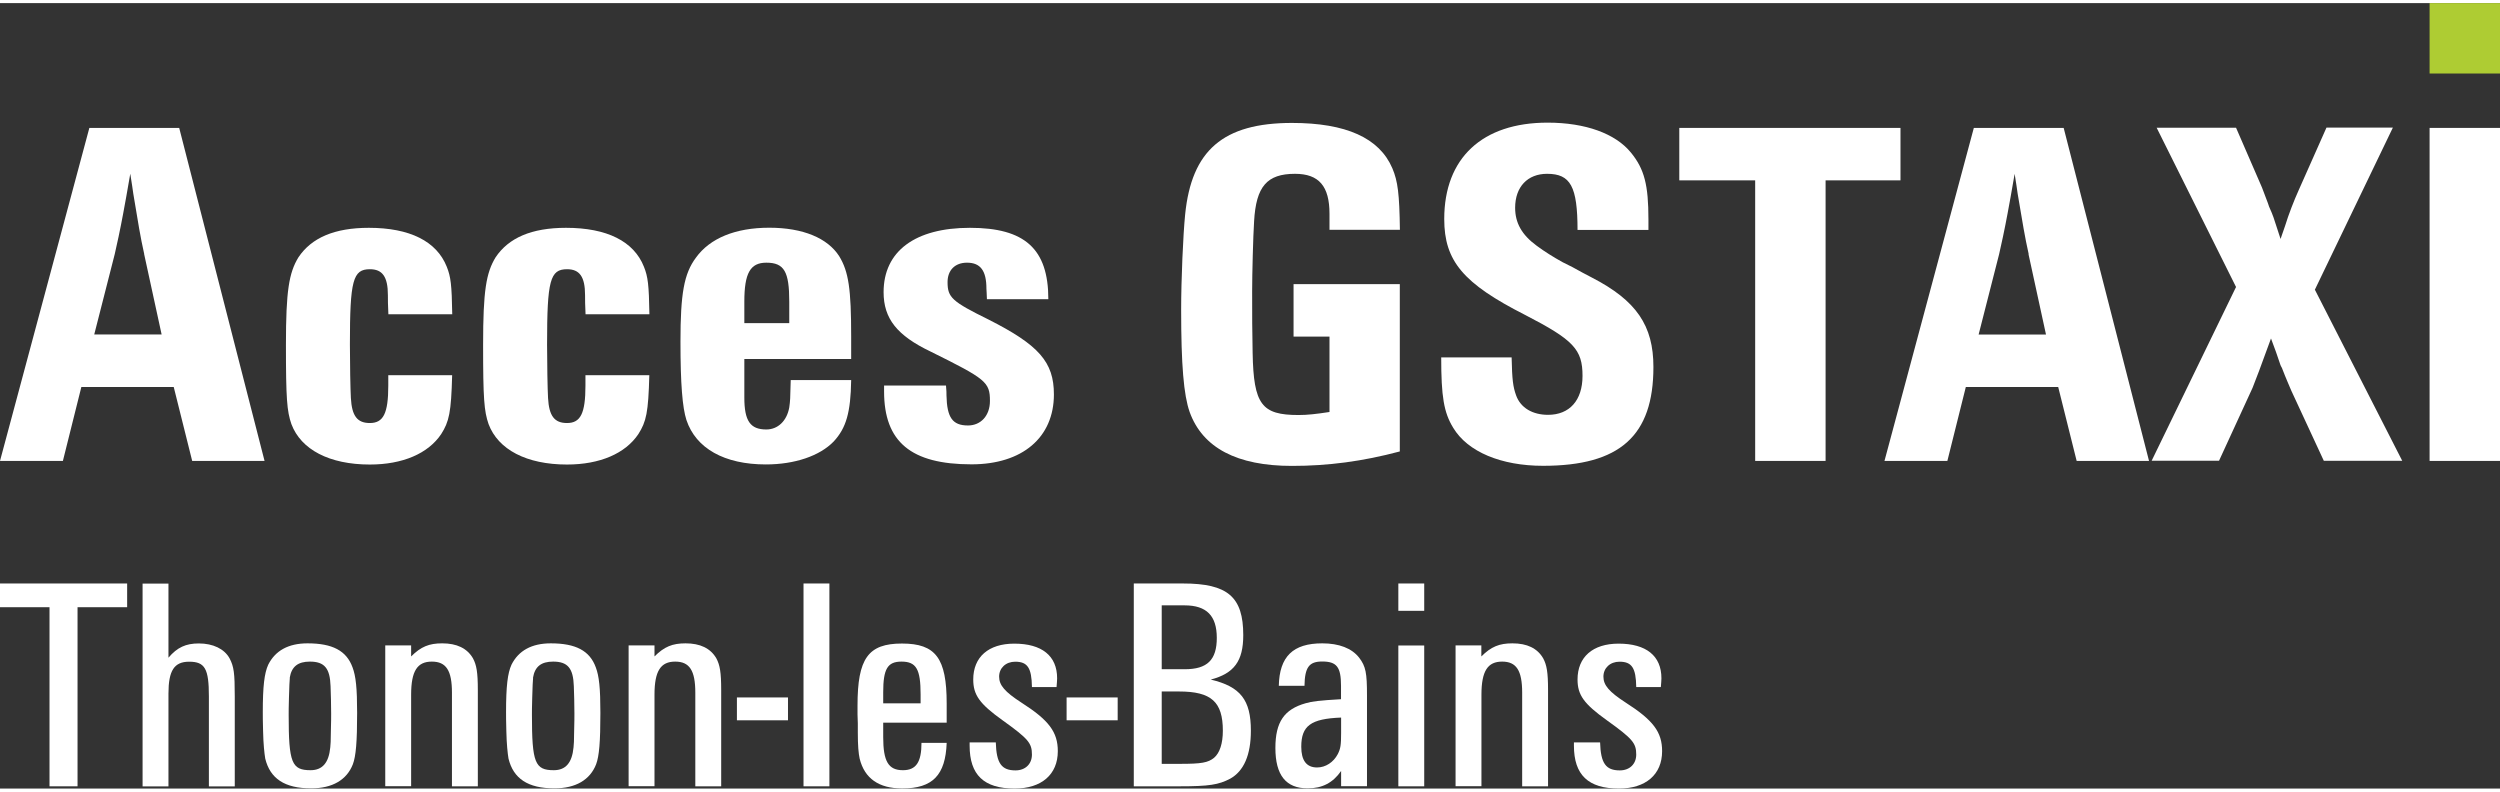
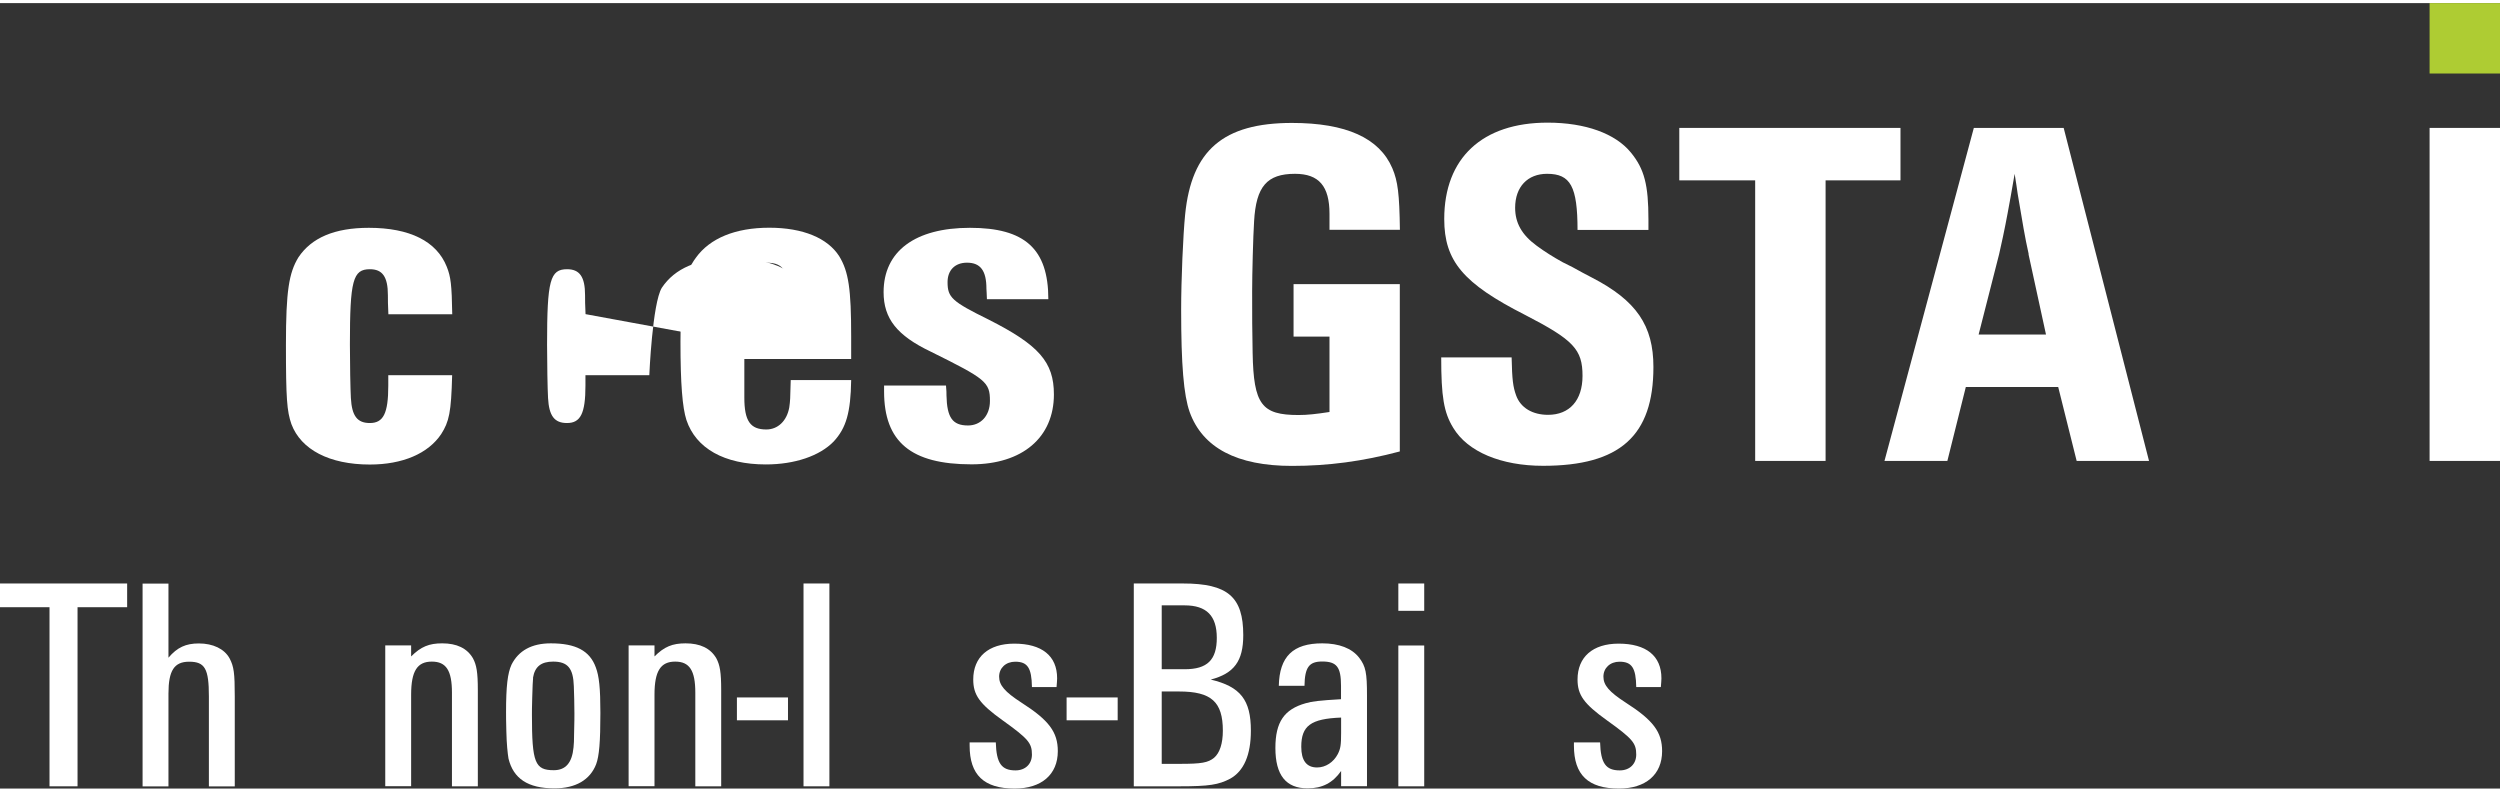
<svg xmlns="http://www.w3.org/2000/svg" id="a" viewBox="0 0 256 80.43" width="180" height="57">
  <rect x="0" y="0" width="256" height="80.43" fill="#333333" stroke="none" />
  <g id="b">
    <path d="M13.02,59.43v2.43h-5.08v18.34h-2.87v-18.34H0v-2.43h13.02Z" fill="#fff" />
    <path d="M17.25,67.03c.9-1.06,1.78-1.46,3.11-1.46,1.46,0,2.62.56,3.15,1.53.44.84.53,1.5.53,3.89v9.22h-2.65v-9.22c0-2.83-.4-3.55-2.02-3.55-1.53,0-2.12.9-2.12,3.27v9.5h-2.65v-20.77h2.65v7.6h0Z" fill="#fff" />
-     <path d="M36.1,68.02c.34.9.47,2.12.47,4.67,0,2.93-.12,4.42-.44,5.26-.62,1.59-2.09,2.46-4.27,2.46-2.71,0-4.2-1-4.7-3.05-.09-.56-.19-1.46-.22-2.8-.03-.93-.03-1.65-.03-1.96,0-2.65.16-3.99.56-4.86.72-1.43,2.06-2.18,4.02-2.18,2.55,0,3.99.75,4.61,2.46ZM29.68,69.08c-.03.28-.06.93-.09,2.02-.03.87-.03,1.53-.03,1.78,0,4.92.31,5.67,2.24,5.67,1.21,0,1.87-.75,2.02-2.34.03-.28.06-.69.06-1.56.03-.93.03-1.68.03-1.9,0-.75-.03-2.18-.06-2.8-.06-1.84-.62-2.52-2.12-2.52-1.21,0-1.87.5-2.06,1.65h.01Z" fill="#fff" />
    <path d="M42.1,65.78v1.12c1-1,1.84-1.34,3.18-1.34,1.49,0,2.55.5,3.15,1.53.37.69.5,1.43.5,3.27v9.84h-2.65v-9.59c0-2.27-.59-3.18-2.06-3.18s-2.12.93-2.12,3.39v9.37h-2.65v-14.42h2.65Z" fill="#fff" />
    <path d="M61.01,68.02c.34.9.47,2.12.47,4.67,0,2.93-.12,4.42-.44,5.26-.62,1.59-2.09,2.46-4.27,2.46-2.71,0-4.2-1-4.7-3.05-.09-.56-.19-1.46-.22-2.8-.03-.93-.03-1.65-.03-1.96,0-2.65.16-3.99.56-4.86.72-1.43,2.06-2.18,4.02-2.18,2.55,0,3.99.75,4.61,2.46ZM54.59,69.08c-.03.28-.06.93-.09,2.02-.03.87-.03,1.53-.03,1.78,0,4.92.31,5.67,2.24,5.67,1.21,0,1.87-.75,2.02-2.34.03-.28.06-.69.06-1.56.03-.93.03-1.68.03-1.9,0-.75-.03-2.18-.06-2.8-.06-1.84-.62-2.52-2.12-2.52-1.21,0-1.87.5-2.06,1.65h0Z" fill="#fff" />
    <path d="M67.02,65.78v1.12c1-1,1.84-1.34,3.18-1.34,1.49,0,2.55.5,3.15,1.53.37.69.5,1.43.5,3.27v9.84h-2.65v-9.59c0-2.27-.59-3.18-2.06-3.18s-2.12.93-2.12,3.39v9.37h-2.65v-14.42h2.65Z" fill="#fff" />
    <path d="M80.69,73.44h-5.23v-2.34h5.23v2.34Z" fill="#fff" />
    <path d="M84.93,80.2h-2.65v-20.77h2.65v20.77Z" fill="#fff" />
-     <path d="M90.44,73.66v1.5c0,2.49.53,3.39,2.02,3.39,1.34,0,1.9-.81,1.9-2.8h2.58c-.12,3.3-1.43,4.67-4.55,4.67-2.4,0-3.86-1.03-4.36-3.05-.12-.56-.19-1.31-.19-2.71v-.9l-.03-.93v-.9c0-4.83,1.09-6.35,4.55-6.35s4.58,1.5,4.58,6.14v1.96h-6.51v-.02ZM94.27,70.79c0-2.58-.44-3.36-1.96-3.36-1.43,0-1.87.75-1.87,3.15v1.12h3.83v-.9h0Z" fill="#fff" />
    <path d="M105.67,70.02c-.03-1.93-.44-2.58-1.71-2.58-.97,0-1.65.65-1.65,1.53s.59,1.56,2.27,2.65c2.83,1.81,3.74,3.02,3.74,4.98,0,2.4-1.68,3.83-4.42,3.83-3.15,0-4.61-1.4-4.61-4.39v-.34h2.68c.06,2.15.59,2.87,2.02,2.87,1,0,1.68-.65,1.68-1.62,0-1.18-.37-1.62-3.02-3.52-2.34-1.68-2.99-2.58-2.99-4.17,0-2.3,1.56-3.67,4.2-3.67,2.83,0,4.39,1.25,4.39,3.55,0,.19-.03.56-.06.9h-2.52v-.02Z" fill="#fff" />
    <path d="M114.45,73.44h-5.23v-2.34h5.23v2.34Z" fill="#fff" />
    <path d="M121.14,59.43c4.58,0,6.17,1.37,6.17,5.29,0,2.65-.93,3.92-3.33,4.55,3.05.72,4.11,2.09,4.11,5.23,0,2.49-.72,4.14-2.12,4.92-1.18.62-2.15.78-5.2.78h-4.67v-20.77h5.05-.01ZM121.33,68.21c2.3,0,3.27-.96,3.27-3.21s-1.03-3.33-3.3-3.33h-2.34v6.54h2.37ZM120.83,77.9c2.21,0,2.87-.12,3.49-.62.59-.5.9-1.49.9-2.77,0-2.96-1.18-4.02-4.48-4.02h-1.78v7.41s1.87,0,1.87,0Z" fill="#fff" />
    <path d="M130.95,69.92c.06-3.02,1.46-4.36,4.45-4.36,1.71,0,3.02.5,3.77,1.46.69.9.81,1.56.81,3.89v9.28h-2.65v-1.56c-.84,1.21-1.93,1.78-3.43,1.78-2.21,0-3.3-1.34-3.3-4.14,0-2.65.9-3.96,3.11-4.58.65-.19,1.4-.28,3.61-.41v-1.37c0-1.93-.44-2.49-1.93-2.49-1.34,0-1.78.59-1.81,2.49h-2.65.02ZM137.33,73.16c-3.11.12-4.08.84-4.08,2.99,0,1.4.53,2.12,1.62,2.12.87,0,1.68-.53,2.12-1.37.28-.56.34-.9.34-2.18v-1.56h0Z" fill="#fff" />
    <path d="M145.84,62.23h-2.65v-2.8h2.65v2.8ZM145.84,80.2h-2.65v-14.42h2.65v14.42Z" fill="#fff" />
-     <path d="M151.69,65.78v1.12c1-1,1.84-1.34,3.18-1.34,1.5,0,2.55.5,3.15,1.53.37.69.5,1.43.5,3.27v9.84h-2.65v-9.59c0-2.27-.59-3.18-2.05-3.18s-2.12.93-2.12,3.39v9.37h-2.65v-14.42h2.65,0Z" fill="#fff" />
    <path d="M167.55,70.02c-.03-1.93-.44-2.58-1.71-2.58-.97,0-1.65.65-1.65,1.53s.59,1.56,2.27,2.65c2.83,1.81,3.74,3.02,3.74,4.98,0,2.4-1.68,3.83-4.42,3.83-3.15,0-4.61-1.4-4.61-4.39v-.34h2.68c.06,2.15.59,2.87,2.02,2.87,1,0,1.68-.65,1.68-1.62,0-1.18-.37-1.62-3.02-3.52-2.34-1.68-2.99-2.58-2.99-4.17,0-2.3,1.56-3.67,4.2-3.67,2.83,0,4.39,1.25,4.39,3.55,0,.19-.03.56-.06.9h-2.52v-.02Z" fill="#fff" />
-     <path d="M27.09,46.88h-7.41l-1.89-7.57h-9.46l-1.89,7.57H0L9.15,12.78h9.2l8.74,34.1ZM14.77,25.71c-.41-1.84-.61-3.12-1.12-6.19-.05-.36-.15-1.07-.31-2.05-.36,2.05-.51,2.96-.72,4.04-.26,1.43-.72,3.58-.87,4.19l-2.1,8.23h6.9l-1.79-8.23h.01Z" fill="#fff" />
    <path d="M39.77,31.85c-.05-.87-.05-1.53-.05-1.94,0-1.89-.56-2.66-1.84-2.66-1.74,0-2.05,1.12-2.05,7.72,0,1.89.05,4.6.1,5.47.1,1.84.66,2.56,1.94,2.56,1.38,0,1.89-.97,1.89-3.83v-1.07h6.54c-.1,3.83-.31,4.75-1.12,6.03-1.33,1.99-3.94,3.12-7.31,3.12-4.14,0-7.05-1.53-8.03-4.14-.46-1.33-.56-2.61-.56-8.13s.31-7.36,1.28-8.95c1.33-1.99,3.68-3.02,7.21-3.02,4.19,0,6.95,1.38,7.98,3.99.41,1.02.51,1.84.56,4.86h-6.54Z" fill="#fff" />
-     <path d="M59.96,31.85c-.05-.87-.05-1.53-.05-1.94,0-1.89-.56-2.66-1.84-2.66-1.74,0-2.05,1.12-2.05,7.72,0,1.89.05,4.6.1,5.47.1,1.84.66,2.56,1.94,2.56,1.38,0,1.89-.97,1.89-3.83v-1.07h6.54c-.1,3.83-.31,4.75-1.12,6.03-1.33,1.99-3.94,3.12-7.31,3.12-4.14,0-7.05-1.53-8.03-4.14-.46-1.33-.56-2.61-.56-8.13s.31-7.36,1.28-8.95c1.33-1.99,3.68-3.02,7.21-3.02,4.19,0,6.95,1.38,7.98,3.99.41,1.02.51,1.84.56,4.86h-6.54,0Z" fill="#fff" />
+     <path d="M59.96,31.85c-.05-.87-.05-1.53-.05-1.94,0-1.89-.56-2.66-1.84-2.66-1.74,0-2.05,1.12-2.05,7.72,0,1.89.05,4.6.1,5.47.1,1.84.66,2.56,1.94,2.56,1.38,0,1.89-.97,1.89-3.83v-1.07h6.54s.31-7.36,1.28-8.95c1.33-1.99,3.68-3.02,7.21-3.02,4.19,0,6.95,1.38,7.98,3.99.41,1.02.51,1.84.56,4.86h-6.54,0Z" fill="#fff" />
    <path d="M76.22,36.45v3.94c0,2.4.61,3.27,2.25,3.27,1.18,0,2.1-.87,2.35-2.25.1-.72.1-.82.15-2.81h6.19c-.05,3.32-.51,4.91-1.79,6.29-1.43,1.48-3.99,2.35-6.95,2.35-4.24,0-7.16-1.64-8.13-4.55-.41-1.28-.61-3.68-.61-8.03,0-4.91.36-6.95,1.58-8.59,1.43-1.99,4.04-3.07,7.51-3.07s5.98,1.07,7.16,2.91c.97,1.58,1.23,3.37,1.23,8.23v2.3h-10.94ZM80.82,30.57c0-3.07-.51-3.99-2.35-3.99-1.64,0-2.25,1.07-2.25,3.99v2.2h4.6v-2.2Z" fill="#fff" />
    <path d="M101.06,30.31c0-.46-.05-.82-.05-1.07,0-1.84-.61-2.66-1.99-2.66-1.23,0-1.99.77-1.99,1.99,0,1.58.46,1.99,4.19,3.83,5.16,2.61,6.7,4.35,6.7,7.67,0,4.4-3.22,7.16-8.44,7.16-6.19,0-8.95-2.3-8.95-7.46v-.61h6.34c.05.46.05.82.05,1.02.05,2.25.61,3.07,2.2,3.07,1.33,0,2.25-1.02,2.25-2.51,0-1.94-.41-2.25-6.08-5.06-3.43-1.64-4.81-3.37-4.81-6.08,0-4.19,3.22-6.59,8.84-6.59s8.03,2.15,8.03,7.31h-6.29,0Z" fill="#fff" />
    <path d="M143.34,28.78v17.13c-3.83,1.02-7.36,1.48-11.04,1.48-5.62,0-9.15-1.84-10.48-5.52-.61-1.74-.87-4.81-.87-10.48,0-3.07.2-7.67.41-9.76.66-6.54,3.88-9.36,10.94-9.36,5.52,0,8.95,1.53,10.28,4.65.56,1.33.72,2.61.77,6.29h-7.21v-1.64c0-2.81-1.07-4.09-3.53-4.09-2.86,0-3.99,1.28-4.19,4.86-.1,1.53-.2,5.42-.2,7.16,0,2.45,0,4.14.05,6.34.1,5.27.92,6.34,4.7,6.34.92,0,1.79-.1,3.17-.31v-7.72h-3.68v-5.37h10.89-.01Z" fill="#fff" />
    <path d="M161.54,23.26c0-4.5-.72-5.78-3.12-5.78-1.99,0-3.27,1.33-3.27,3.48,0,1.53.67,2.76,2.2,3.88.82.61,1.74,1.18,2.66,1.69l1.02.51,1.02.56.97.51c4.55,2.35,6.29,4.91,6.29,9.15,0,7.05-3.43,10.12-11.3,10.12-4.29,0-7.72-1.43-9.2-3.89-.97-1.58-1.23-3.22-1.23-7.21h7.21c.05,2.35.15,3.02.46,3.89.46,1.28,1.69,1.99,3.27,1.99,2.2,0,3.53-1.48,3.53-3.99,0-2.71-.92-3.68-5.88-6.24-6.34-3.22-8.28-5.52-8.28-9.82,0-6.24,3.89-9.87,10.58-9.87,3.89,0,6.95,1.12,8.54,3.07,1.38,1.69,1.79,3.32,1.79,6.85v1.07h-7.26v.03Z" fill="#fff" />
    <path d="M194.61,18.15h-7.67v28.73h-7.21v-28.73h-7.77v-5.37h22.65v5.37h0Z" fill="#fff" />
    <path d="M220.06,46.88h-7.41l-1.89-7.57h-9.46l-1.89,7.57h-6.44l9.15-34.1h9.2l8.74,34.1h0ZM207.74,25.72c-.41-1.84-.61-3.12-1.13-6.19-.05-.36-.15-1.07-.31-2.05-.36,2.05-.51,2.96-.72,4.04-.26,1.43-.72,3.58-.87,4.19l-2.1,8.23h6.9l-1.79-8.23h.02Z" fill="#fff" />
-     <path d="M237.04,29.34l8.95,17.53h-8.03l-3.32-7.16c-.15-.36-.56-1.28-.97-2.35-.2-.41,0,.15-.61-1.64-.1-.26-.26-.72-.51-1.38-1.07,2.97-1.53,4.14-1.89,5.06l-3.43,7.46h-6.9l8.64-17.79-8.13-16.31h8.13l2.66,6.13c.82,2.15.56,1.48.72,1.94.51,1.18.31.66,1.18,3.32.2-.56.36-1.02.46-1.33.36-1.18.92-2.61,1.38-3.63l2.86-6.44h6.8l-7.97,16.56-.02.03Z" fill="#fff" />
    <path d="M256,46.88h-7.21V12.78h7.21v34.1Z" fill="#fff" />
    <path d="M256,7.21h-7.21V0h7.21v7.21Z" fill="#aecc33" />
  </g>
</svg>